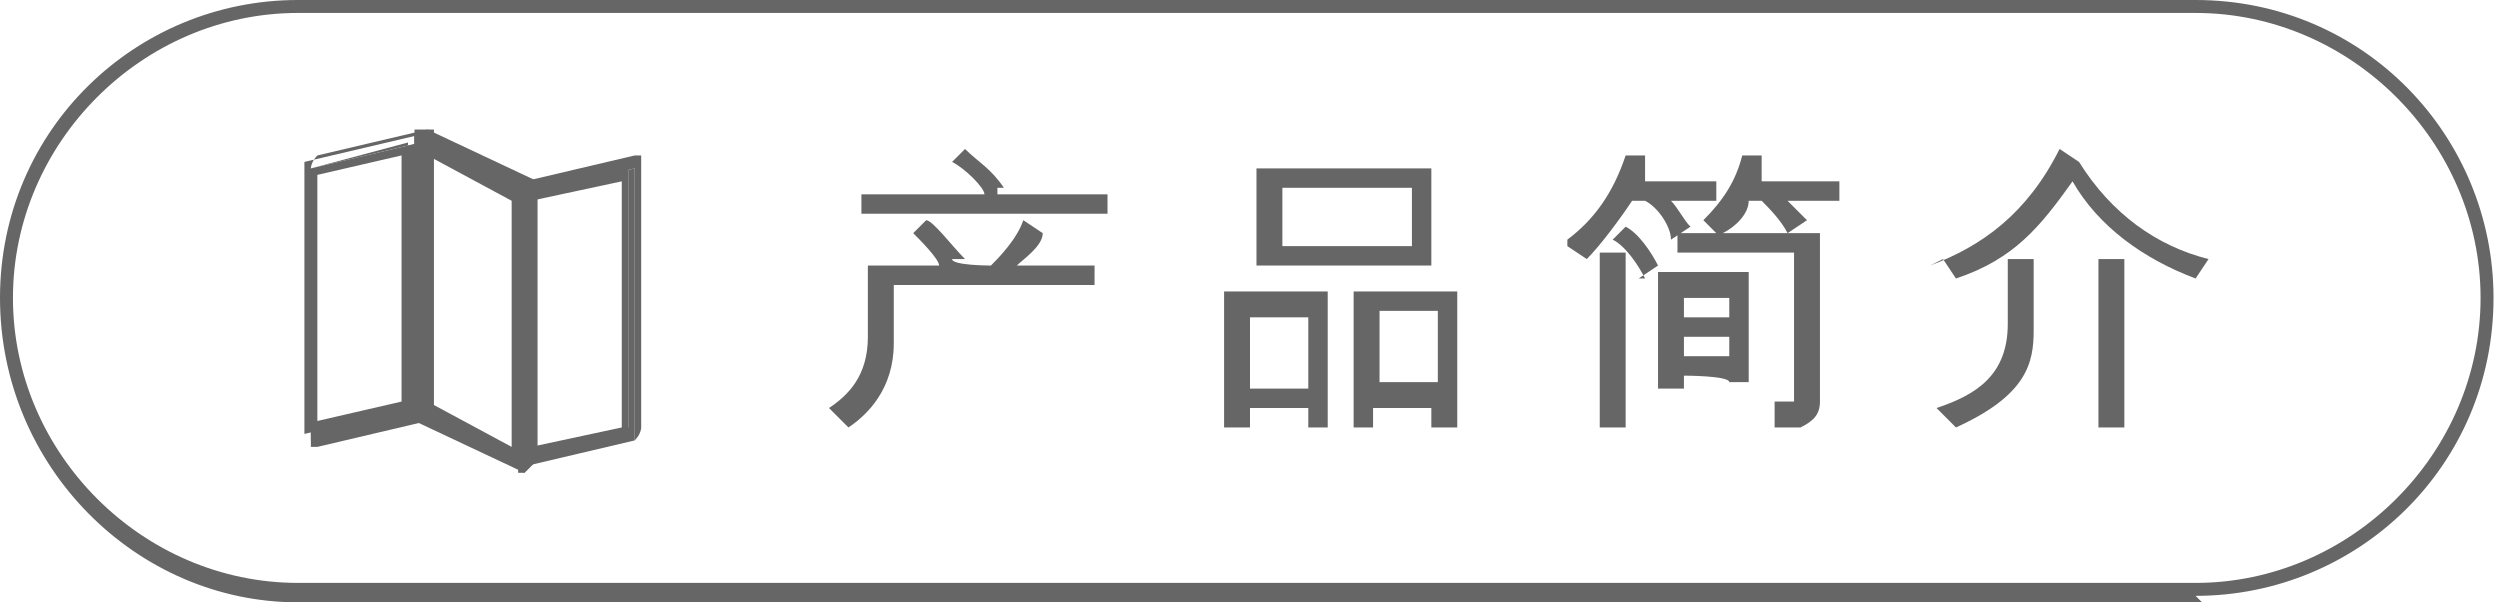
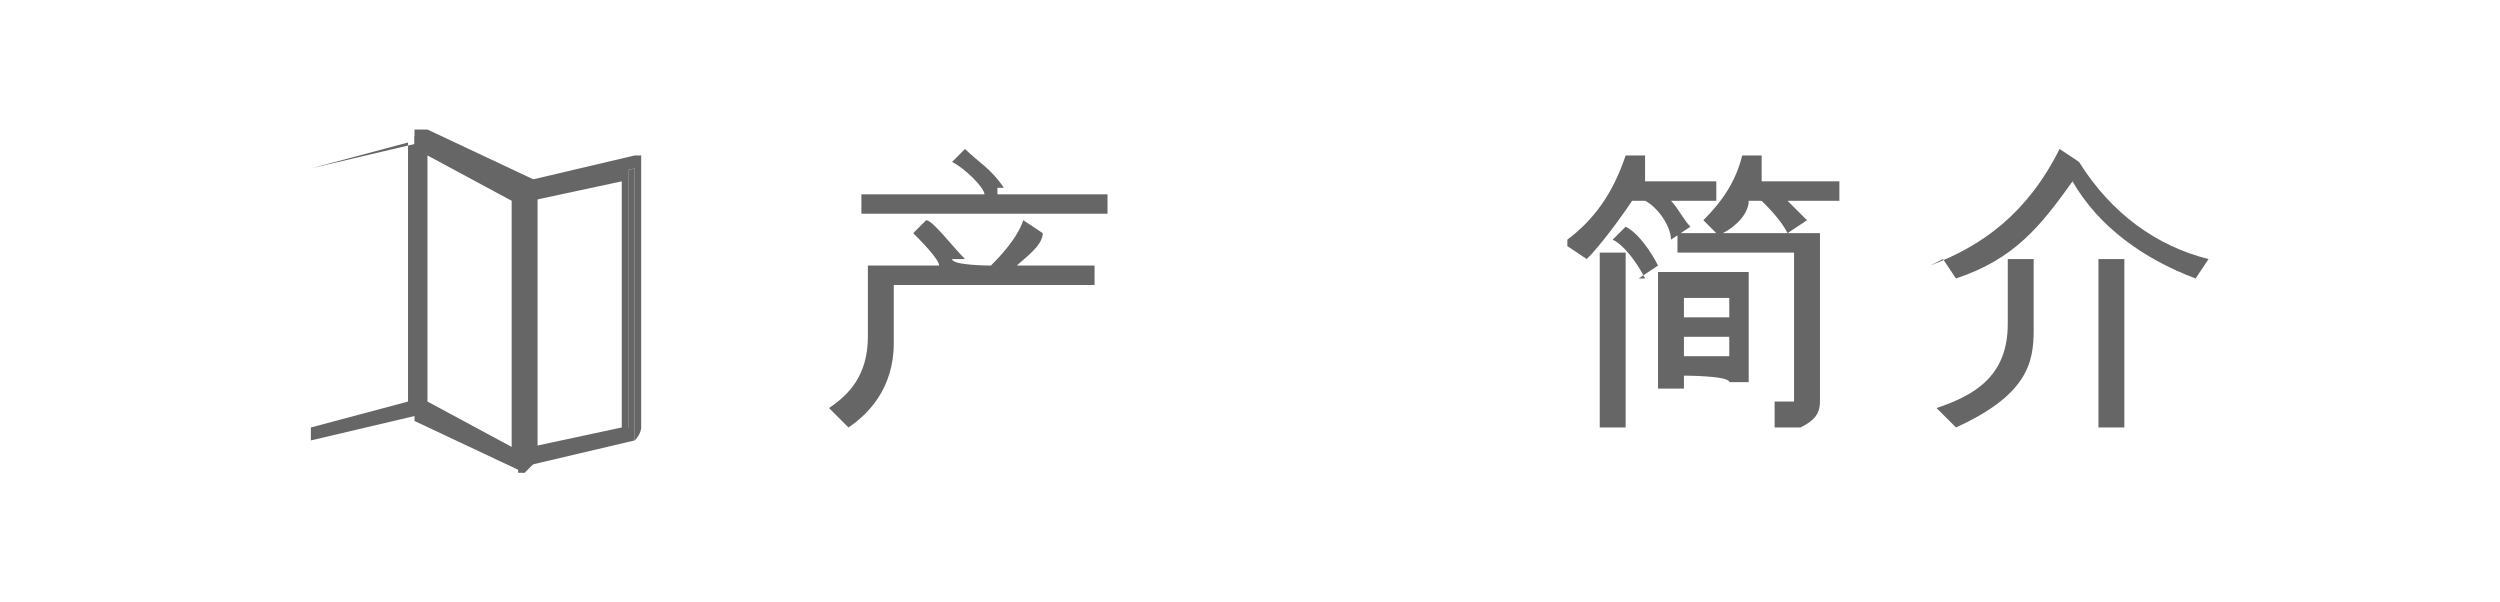
<svg xmlns="http://www.w3.org/2000/svg" version="1.1" viewBox="0 0 38.6 9.3">
  <defs>
    <style>
      .cls-1 {
        fill: #666;
      }
    </style>
  </defs>
  <g>
    <g id="Layer_1">
-       <path class="cls-1" d="M34,9.3H4.6C2.1,9.3,0,7.2,0,4.6S2.1,0,4.6,0h29.3c2.6,0,4.6,2.1,4.6,4.6,0,2.6-2.1,4.6-4.6,4.6ZM4.6.2C2.2.2.2,2.2.2,4.6s2,4.4,4.4,4.4h29.3c2.4,0,4.4-2,4.4-4.4s-2-4.4-4.4-4.4H4.6Z" />
      <g>
        <g>
          <path class="cls-1" d="M4.8,6.8s0,0,0,0c0,0,0,0,0,0V2.6s0,0,0,0l1.7-.4s0,0,0,0c0,0,0,0,0,0v4.2s0,0,0,0l-1.7.4h0ZM4.8,2.6v4l1.5-.4v-4l-1.5.4ZM6.4,6.3h0Z" />
-           <path class="cls-1" d="M4.8,6.9s0,0,0,0c0,0,0,0,0-.1V2.6c0,0,0-.1.1-.2l1.7-.4s0,0,.1,0c0,0,0,0,0,.1v4.2c0,0,0,.1-.1.2l-1.7.4s0,0,0,0ZM6.4,2.1l-1.7.4v4.2h0l1.7-.4V2.1ZM4.8,6.7V2.6l1.7-.4v4.1h0s-1.6.4-1.6.4ZM4.9,2.7v3.8l1.3-.3v-3.8l-1.3.3Z" />
        </g>
        <g>
          <path class="cls-1" d="M8.1,7.2s0,0,0,0l-1.7-.8s0,0,0,0V2.1s0,0,0,0c0,0,0,0,0,0l1.7.8s0,0,0,0v4.1s0,0,0,0c0,0,0,0,0,0ZM6.5,6.2l1.5.8v-4l-1.5-.8s0,4,0,4Z" />
          <path class="cls-1" d="M8.1,7.3s0,0,0,0l-1.7-.8c0,0,0,0,0-.1V2.1s0,0,0-.1c0,0,.1,0,.2,0l1.7.8c0,0,0,0,0,.1v4.1c0,0,0,0,0,.1,0,0,0,0,0,0ZM6.4,2.1v4.2s1.7.8,1.7.8V3l-1.7-.8ZM8.1,7.1l-1.7-.8V2.2l1.7.8v4.1ZM6.6,6.2l1.3.7v-3.8l-1.3-.7v3.8Z" />
        </g>
        <g>
          <path class="cls-1" d="M8.1,7.2s0,0,0,0c0,0,0,0,0,0V3s0,0,0,0l1.7-.4s0,0,0,0c0,0,0,0,0,0v4.2s0,0,0,0l-1.7.4s0,0,0,0ZM8.2,3v4l1.5-.4v-4l-1.5.4ZM9.8,6.7h0Z" />
          <path class="cls-1" d="M8.1,7.3s0,0-.1,0c0,0,0,0,0-.1V3c0,0,0-.1.1-.2l1.7-.4c0,0,.1,0,.1,0,0,0,0,0,0,.1v4.1c0,0,0,.1-.1.2l-1.7.4h0ZM8.1,7.1h0ZM9.8,2.6l-1.7.4v4.2h0s1.7-.4,1.7-.4V2.6ZM8.1,7.1V3l1.6-.4v4.1h0s-1.6.4-1.6.4ZM8.2,3.1v3.8l1.4-.3v-3.8l-1.4.3Z" />
        </g>
      </g>
      <g>
        <path class="cls-1" d="M13.6,4.1h.9c0-.1-.3-.4-.4-.5l.2-.2c.1,0,.4.4.6.6h-.2c0,.1.6.1.6.1.1-.1.4-.4.5-.7l.3.2c0,.2-.3.4-.4.5h1.2v.3h-3.1v.9c0,.7-.4,1.1-.7,1.3l-.3-.3c.3-.2.6-.5.6-1.1v-1.1ZM15.4,3h1.7v.3h-3.8v-.3h1.9c0-.1-.3-.4-.5-.5l.2-.2c.2.2.4.3.6.6h-.1Z" />
-         <path class="cls-1" d="M20.2,6.6v-.3h-.9v.3h-.4v-2.1h1.6v2.1h-.4ZM19.3,6h.9v-1.1h-.9v1.1ZM22.1,2.6v1.5h-2.7v-1.5h2.7ZM21.8,2.9h-2s0,.9,0,.9h2v-.9ZM21.3,6.6h-.4v-2.1h1.6v2.1h-.4v-.3h-.9v.3ZM22.2,4.8h-.9v1.1h.9v-1.1Z" />
        <path class="cls-1" d="M24.2,3.7c.4-.3.7-.7.9-1.3h.3c0,.2,0,.3,0,.4h1.1v.3h-.7c.1.1.2.3.3.4l-.3.2c0-.2-.2-.5-.4-.6h-.2c-.2.3-.5.7-.7.9l-.3-.2ZM24.7,6.6v-2.7h.4v2.7h-.4ZM25.4,4.3c-.1-.2-.3-.5-.5-.6l.2-.2c.2.1.4.4.5.6l-.3.2ZM25.6,6v-1.8h1.4v1.7h-.3c0-.1-.7-.1-.7-.1v.2h-.3ZM28.1,3.6v2.6c0,.2-.1.3-.3.4-.1,0-.2,0-.4,0v-.4c0,0,.2,0,.3,0,0,0,0,0,0-.1v-2.2h-1.8v-.3h.6l-.2-.2c.3-.3.5-.6.6-1h.3c0,.2,0,.3,0,.4h1.2v.3h-.8c0,0,.2.2.3.3l-.3.2c-.1-.2-.3-.4-.4-.5h-.2c0,.2-.2.4-.4.5h1.5ZM26,4.6v.3h.7v-.3h-.7ZM26.7,5.5v-.3h-.7v.3h.7Z" />
        <path class="cls-1" d="M29.8,4.1c.8-.3,1.5-.8,2-1.8l.3.2s0,0,0,0c.5.8,1.2,1.3,2,1.5l-.2.3c-.8-.3-1.5-.8-1.9-1.5-.5.7-.9,1.2-1.8,1.5l-.2-.3ZM29.9,6.3c.6-.2,1.1-.5,1.1-1.3v-1h.4s0,1.1,0,1.1c0,.5-.1,1-1.2,1.5l-.3-.3ZM32.8,6.6h-.4v-2.6h.4v2.6Z" />
      </g>
    </g>
  </g>
</svg>